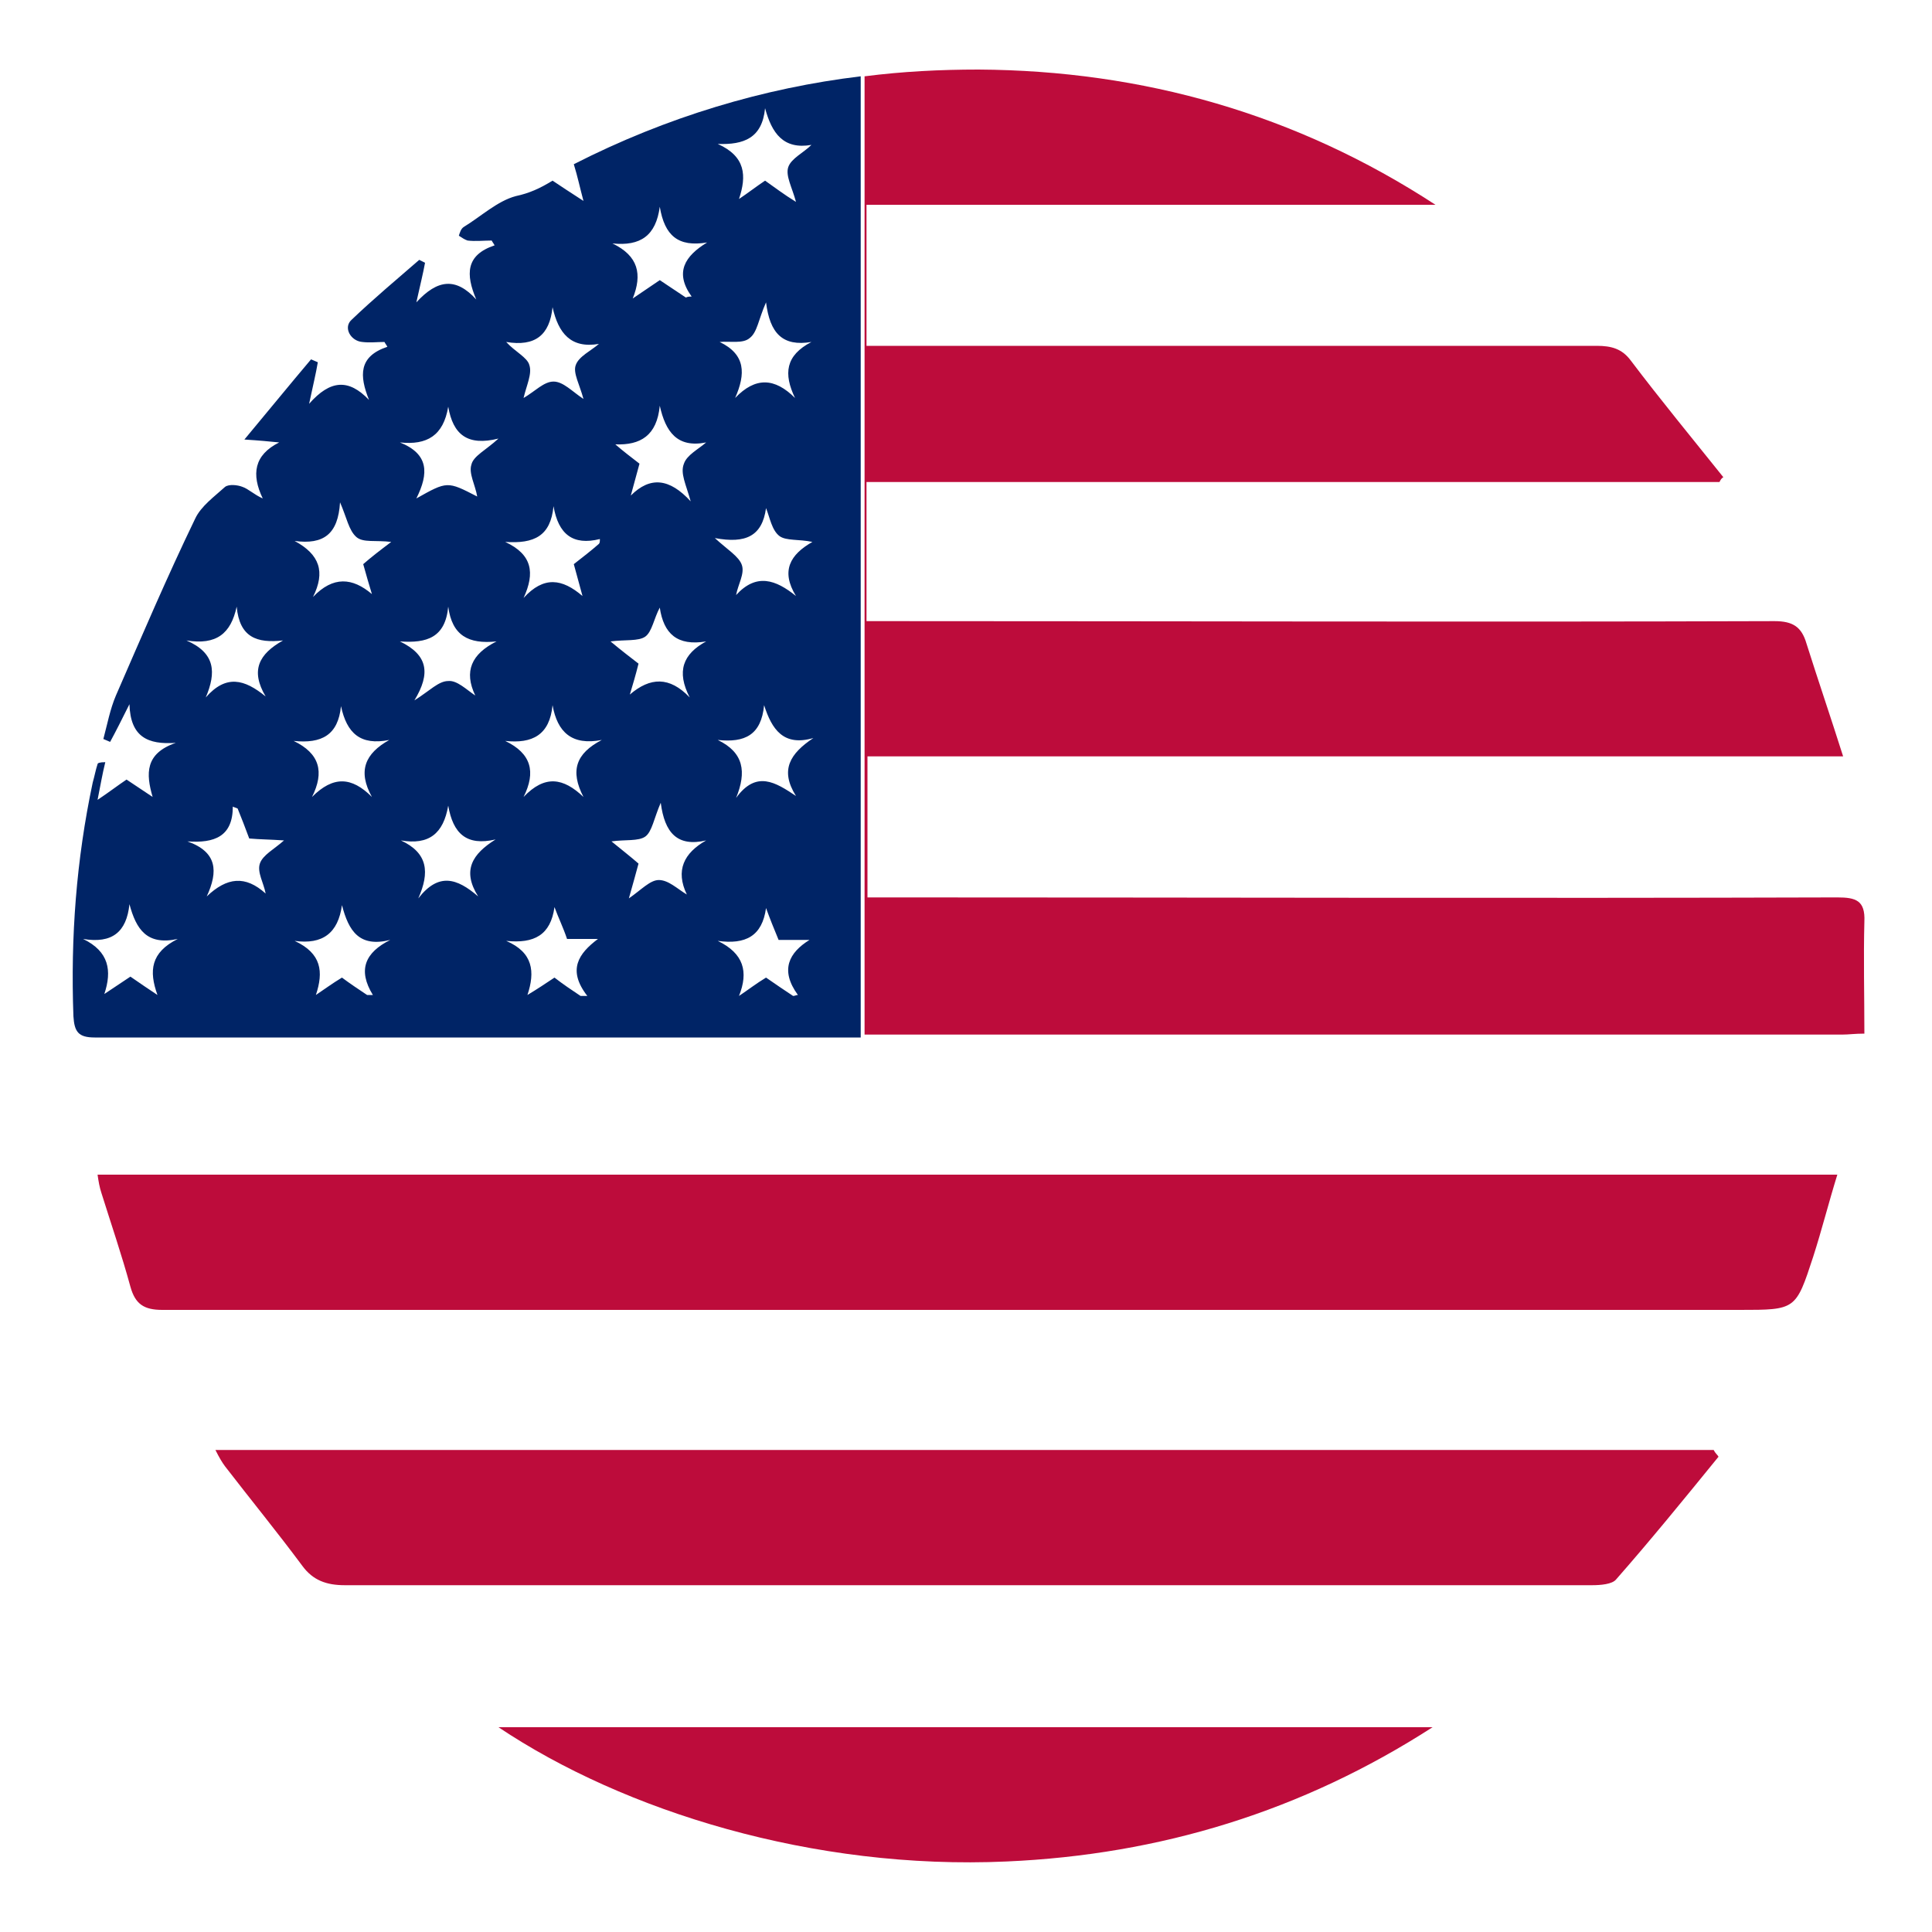
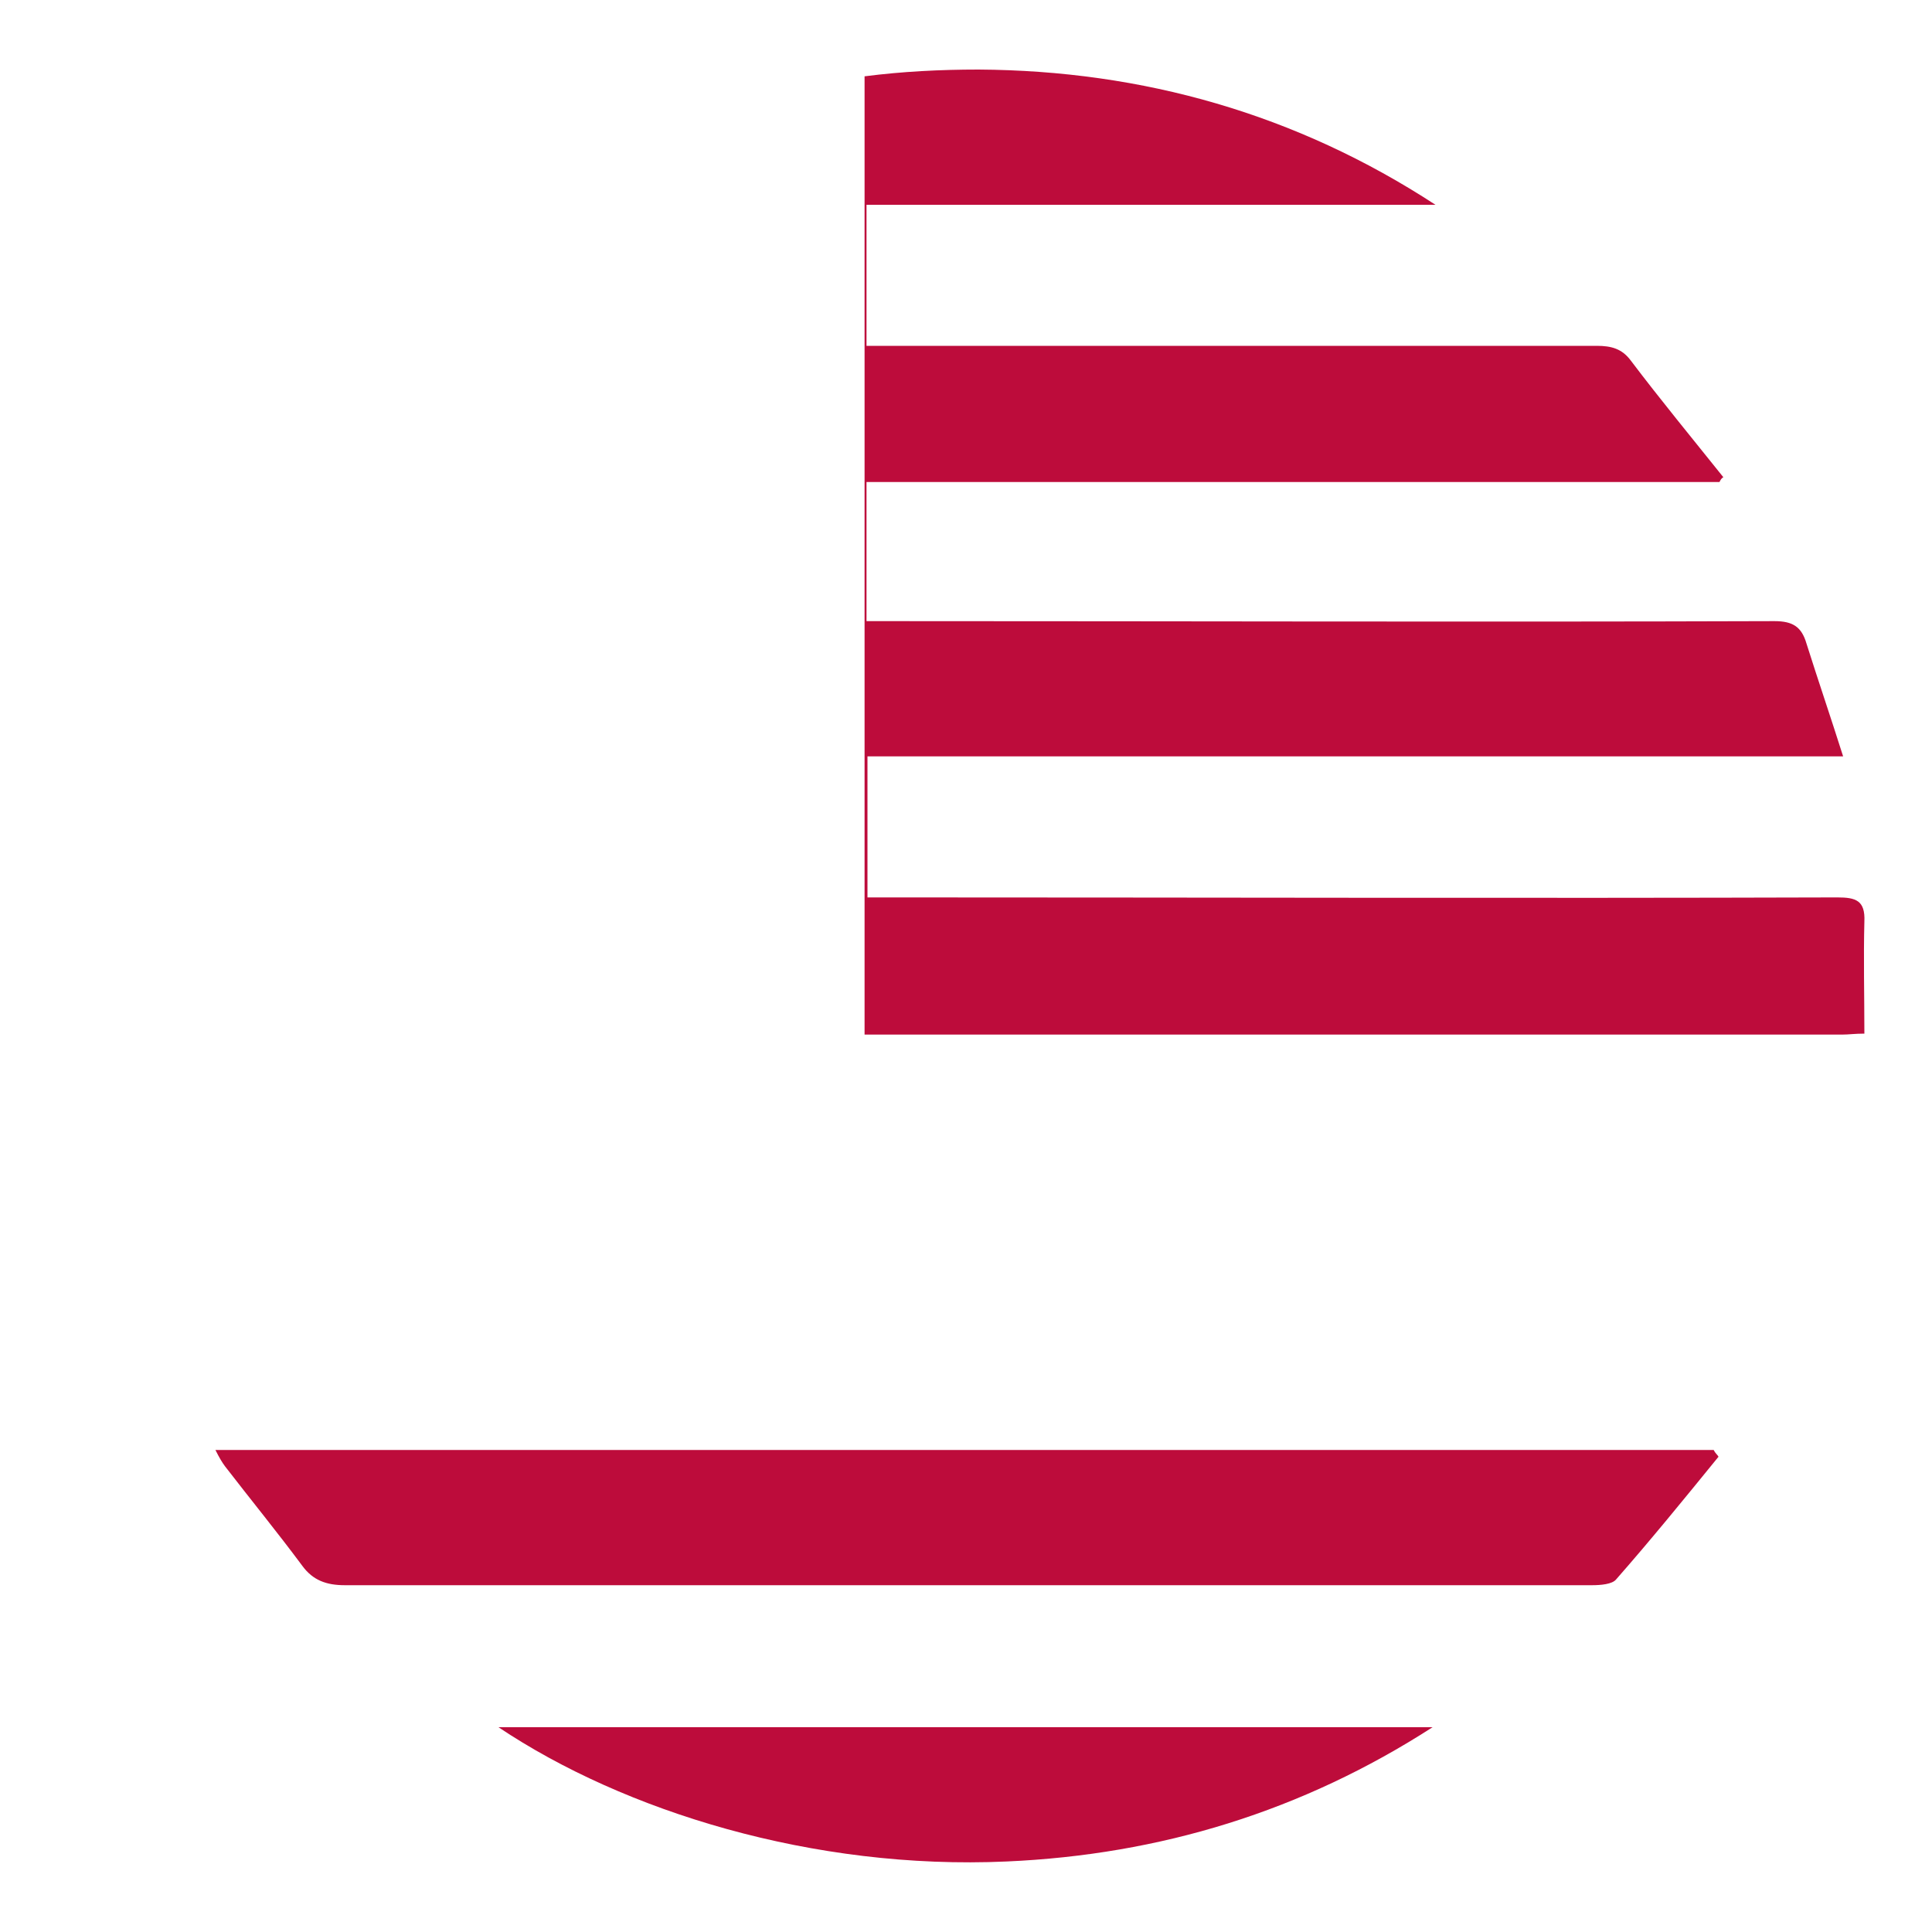
<svg xmlns="http://www.w3.org/2000/svg" version="1.1" id="Layer_1" x="0px" y="0px" viewBox="0 0 200 200" style="enable-background:new 0 0 200 200;" xml:space="preserve">
  <style type="text/css"> .st0{fill:#BD0C3B;} .st1{fill:#002466;} </style>
-   <path class="st0" d="M10.1,121.6c60.1,0,119.9,0,180.1,0c-0.9,2.9-1.6,5.7-2.5,8.5c-1.8,5.5-1.8,5.5-7.6,5.5 c-54.4,0-108.8,0-163.3,0c-1.9,0-2.8-0.6-3.3-2.4c-0.9-3.3-2-6.5-3-9.7C10.3,122.9,10.2,122.3,10.1,121.6z" />
  <path class="st0" d="M177.9,150.8c-3.5,4.3-7,8.6-10.6,12.7c-0.4,0.5-1.6,0.6-2.5,0.6c-23.5,0-47.1,0-70.6,0c-19.5,0-39,0-58.5,0 c-1.9,0-3.3-0.5-4.4-2c-2.6-3.5-5.3-6.8-8-10.3c-0.3-0.4-0.6-0.9-1-1.7c51.9,0,103.5,0,155.1,0C177.6,150.5,177.8,150.6,177.9,150.8 z" />
  <path class="st0" d="M51.6,178.8c32.4,0,64.5,0,96.7,0c-13.5,8.7-28.2,13.2-44.1,13.9C84.2,193.6,64.6,187.5,51.6,178.8z" />
  <path class="st0" d="M193,95.4c0.1-2.2-0.9-2.5-2.8-2.5c-32.7,0.1-65.4,0-98,0c-0.8,0-1.6,0-2.4,0c0-5,0-9.7,0-14.6 c33.6,0,67.1,0,101,0c-1.3-4.1-2.6-7.9-3.8-11.7c-0.5-1.7-1.4-2.3-3.3-2.3c-30.6,0.1-61.1,0-91.7,0c-0.7,0-1.5,0-2.3,0 c0-5,0-9.6,0-14.4c14.9,0,29.6,0,44.3,0c14.7,0,29.3,0,44,0c0.1-0.2,0.2-0.4,0.4-0.5c-3.2-4-6.5-8-9.6-12.1c-0.9-1.2-2-1.5-3.5-1.5 c-24.4,0-48.9,0-73.3,0c-0.7,0-1.5,0-2.3,0c0-5,0-9.7,0-14.6c19.7,0,39.3,0,58.9,0c-14.4-9.4-30.3-13.9-47.3-14 c-4,0-7.9,0.2-11.8,0.7v99.2c33.7,0,67.5,0,101.2,0c0.7,0,1.3-0.1,2.3-0.1C193,103,192.9,99.2,193,95.4z" />
-   <path class="st1" d="M59.4,17c0.4,1.3,0.6,2.3,1,3.8c-1.4-0.9-2.3-1.5-3.2-2.1c-1.3,0.8-2.4,1.3-3.8,1.6c-1.9,0.5-3.6,2.1-5.4,3.2 c-0.3,0.2-0.4,0.6-0.5,0.9c0.3,0.2,0.6,0.4,0.9,0.5c0.8,0.1,1.7,0,2.5,0c0.1,0.2,0.2,0.3,0.3,0.5c-3,1-3,3-1.9,5.6 c-2.1-2.3-4-2.1-6.2,0.3c0.4-1.8,0.7-3,0.9-4.1c-0.2-0.1-0.4-0.2-0.6-0.3c-2.3,2-4.7,4-7,6.2c-0.9,0.8-0.1,2.2,1.1,2.3 c0.8,0.1,1.5,0,2.3,0c0.1,0.2,0.2,0.3,0.3,0.5c-3,1-2.9,3-1.9,5.5c-2.1-2.2-4-2.1-6.2,0.4c0.4-1.9,0.7-3.1,0.9-4.3 c-0.2-0.1-0.5-0.2-0.7-0.3c-2.2,2.6-4.4,5.3-6.9,8.3c1.6,0.1,2.6,0.2,3.6,0.3c-2.6,1.3-2.9,3.3-1.7,5.8c-0.9-0.4-1.5-1-2.1-1.2 c-0.5-0.2-1.4-0.3-1.8,0c-1.1,1-2.5,2-3.1,3.3c-2.9,6-5.5,12.1-8.2,18.3c-0.6,1.4-0.9,3-1.3,4.5c0.2,0.1,0.5,0.2,0.7,0.3 c0.6-1.1,1.2-2.3,2-3.9c0.1,3.4,1.9,4.2,4.8,4c-3.2,1.1-3.1,3.2-2.4,5.6c-0.9-0.6-1.8-1.2-2.7-1.8c-0.9,0.6-1.8,1.3-3,2.1 c0.3-1.5,0.5-2.7,0.8-3.9c-0.6,0-0.8,0.1-0.8,0.2c-0.2,0.6-0.3,1.2-0.5,1.9c-1.7,8-2.3,16-2,24.2c0.1,1.6,0.5,2.2,2.2,2.2 c26.4,0,52.9,0,79.3,0V7.9C79.1,9.1,69,12.1,59.4,17z M16.3,103c-0.9-0.6-1.8-1.2-2.8-1.9c-0.9,0.6-1.8,1.2-2.7,1.8 c0.8-2.4,0.5-4.4-2.2-5.7c3,0.5,4.5-0.7,4.8-3.6c0.7,2.6,1.8,4.3,5,3.6C15.6,98.6,15.4,100.5,16.3,103z M82.4,82.4 c-2.1-1.4-4.1-2.7-6.2,0.2c1.1-2.7,0.8-4.7-1.9-6c2.8,0.3,4.5-0.5,4.8-3.6c0.8,2.5,2,4.3,5.1,3.4C81.8,78,80.7,79.7,82.4,82.4z M82.3,41.2c-2.1-2.1-4.1-2.2-6.2,0c1.1-2.5,1.1-4.5-1.6-5.8c1.1-0.1,2.4,0.2,3.1-0.4c0.8-0.6,0.9-1.9,1.7-3.7 c0.4,3.2,1.7,4.6,4.7,4.1C81.3,36.8,81.1,38.7,82.3,41.2z M79.2,11.2c0.7,2.6,1.9,4.3,4.8,3.8c-0.8,0.8-2.1,1.4-2.4,2.3 c-0.3,0.9,0.4,2.1,0.8,3.6c-1.3-0.8-2.2-1.5-3.2-2.2c-0.9,0.6-1.8,1.3-2.7,1.9c0.8-2.4,0.7-4.4-2.2-5.7C77,15,78.9,14.3,79.2,11.2z M57.2,31.8c0.6,2.7,1.9,4.3,4.8,3.8c-0.8,0.7-2.1,1.3-2.4,2.2c-0.3,0.8,0.4,2,0.8,3.5c-1.2-0.8-2.1-1.8-3.1-1.8c-1,0-1.9,1-3.1,1.7 c0.3-1.3,0.9-2.5,0.6-3.4c-0.2-0.8-1.5-1.4-2.4-2.4C55.4,35.9,56.9,34.7,57.2,31.8z M57.3,52.4c0.5,2.9,2,4.1,4.8,3.4 c0,0.2,0,0.4-0.1,0.5c-0.8,0.7-1.7,1.4-2.6,2.1c0.3,1.1,0.6,2.2,0.9,3.3c-2.1-1.8-4-2.1-6.1,0.2c1.2-2.6,0.9-4.5-1.9-5.8 C55.3,56.3,57,55.5,57.3,52.4z M24.5,62.8c0.3,3.2,2.1,3.8,4.8,3.5c-2.5,1.4-3.4,3.1-1.8,5.8c-2.2-1.8-4.1-2.3-6.2,0.1 c1.1-2.6,1-4.6-2-5.9C22.4,66.8,23.9,65.6,24.5,62.8z M26.9,89.4c-0.3,0.9,0.4,2,0.6,3.1c-2.1-1.9-4-1.7-6.1,0.3 c1.2-2.6,1.1-4.6-2-5.7c2.8,0.2,4.7-0.5,4.7-3.6c0.2,0.1,0.3,0.1,0.5,0.2c0.4,1,0.8,2,1.2,3.1c1.1,0.1,2.2,0.1,3.6,0.2 C28.4,87.9,27.2,88.5,26.9,89.4z M38.6,103c-0.2,0-0.4,0-0.6,0c-0.9-0.6-1.8-1.2-2.6-1.8c-1,0.6-1.8,1.2-2.7,1.8 c0.8-2.4,0.6-4.3-2.2-5.6c2.9,0.4,4.5-0.8,4.9-3.7c0.7,2.7,1.8,4.4,5,3.6C37.8,98.6,37,100.4,38.6,103z M38.5,82.5 c-2.1-2.1-4-2.2-6.2,0c1.3-2.6,0.8-4.5-1.9-5.8c2.9,0.3,4.6-0.6,4.9-3.6c0.6,2.8,2,4.1,5,3.5C37.8,78,37,79.8,38.5,82.5z M37.6,58.4 c0.3,1.1,0.6,2.1,0.9,3.1c-2-1.7-4-1.9-6.1,0.3c1.3-2.6,0.7-4.4-1.9-5.8c3,0.4,4.5-0.7,4.7-4c0.7,1.6,0.9,2.9,1.7,3.6 c0.7,0.6,2,0.3,3.6,0.5C39.3,57,38.4,57.7,37.6,58.4z M49.5,92.8c-2.2-1.9-4.1-2.5-6.2,0.2c1.2-2.7,1-4.7-1.8-6 c2.9,0.5,4.4-0.7,4.9-3.6c0.5,2.9,1.9,4.2,4.9,3.5C48.9,88.4,47.8,90.1,49.5,92.8z M49.2,72c-0.9-0.6-1.9-1.6-2.8-1.5 c-1,0-1.9,1-3.5,2c1.7-2.8,1.4-4.7-1.5-6.1c2.8,0.2,4.7-0.4,5-3.6c0.4,3,2.1,3.9,5,3.6C48.8,67.7,48,69.5,49.2,72z M48.8,48.1 c-0.3,0.9,0.4,2.1,0.6,3.3c-3.1-1.6-3.1-1.6-6.3,0.2c1.3-2.6,1.3-4.6-1.7-5.8c2.8,0.3,4.5-0.7,5-3.7c0.5,2.9,2,4.1,5.2,3.3 C50.3,46.6,49,47.2,48.8,48.1z M60.8,103.1c-0.2,0-0.5,0-0.7,0c-0.9-0.6-1.8-1.2-2.7-1.9c-0.9,0.6-1.8,1.2-2.8,1.8 c0.8-2.4,0.6-4.4-2.2-5.6c2.9,0.3,4.6-0.6,5-3.5c0.4,1.1,0.9,2.1,1.3,3.3c1.1,0,2.1,0,3.2,0C59.9,98.7,58.7,100.4,60.8,103.1z M60.4,82.5c-2.1-2-4-2.3-6.2,0c1.3-2.6,0.8-4.5-1.9-5.8c2.8,0.3,4.6-0.6,4.9-3.7c0.5,2.8,2,4.2,5.1,3.6C59.6,78,59,79.8,60.4,82.5z M71.1,92.6c-1-0.6-1.9-1.5-2.9-1.5c-0.9,0-1.8,1-3.1,1.9c0.4-1.4,0.7-2.5,1-3.6c-0.8-0.7-1.7-1.4-2.8-2.3c1.4-0.2,2.8,0,3.5-0.5 c0.7-0.5,0.9-1.9,1.6-3.5c0.4,3.1,1.7,4.6,4.7,3.9C70.8,88.3,69.9,90.1,71.1,92.6z M71.4,72.2c-2.1-2.2-4.1-2.1-6.2-0.3 c0.3-1,0.6-2,0.9-3.2c-0.9-0.7-1.7-1.3-2.9-2.3c1.5-0.2,2.9,0,3.6-0.5c0.7-0.5,0.9-1.9,1.5-3c0.4,2.7,1.8,4,4.8,3.5 C70.7,67.7,70,69.5,71.4,72.2z M71.5,51.9c-2.2-2.4-4.2-2.6-6.2-0.6c0.3-1.1,0.6-2.2,0.9-3.3c-0.9-0.7-1.7-1.3-2.5-2 c2.6,0.1,4.3-0.9,4.6-4c0.6,2.7,1.8,4.4,4.8,3.8c-0.8,0.7-2,1.3-2.3,2.2C70.4,49,71,50.1,71.5,51.9z M71.6,30.7 c-0.2,0-0.4,0-0.6,0.1c-0.9-0.6-1.8-1.2-2.7-1.8c-0.9,0.6-1.9,1.3-2.8,1.9c1-2.5,0.6-4.4-2.1-5.7c2.9,0.3,4.5-0.8,4.9-3.8 c0.5,3,1.9,4.2,4.9,3.7C70.9,26.5,69.8,28.2,71.6,30.7z M79.3,52.6c0.4,1,0.6,2.3,1.4,2.9c0.7,0.5,2,0.3,3.4,0.6 c-2.3,1.3-3.3,3-1.7,5.6c-2.1-1.7-4.1-2.4-6.2-0.1c0.2-1.1,0.9-2.2,0.6-3.1c-0.3-0.9-1.5-1.6-2.8-2.8C77.2,56.3,78.9,55.5,79.3,52.6 z M82.6,103c-0.2,0-0.3,0.1-0.5,0.1c-0.9-0.6-1.8-1.2-2.8-1.9c-1,0.6-1.9,1.3-2.8,1.9c1-2.5,0.5-4.4-2.2-5.7c2.9,0.4,4.6-0.5,5-3.4 c0.4,1.1,0.8,2.1,1.3,3.3c1.1,0,2.2,0,3.2,0C81.7,98.6,80.7,100.4,82.6,103z" />
</svg>